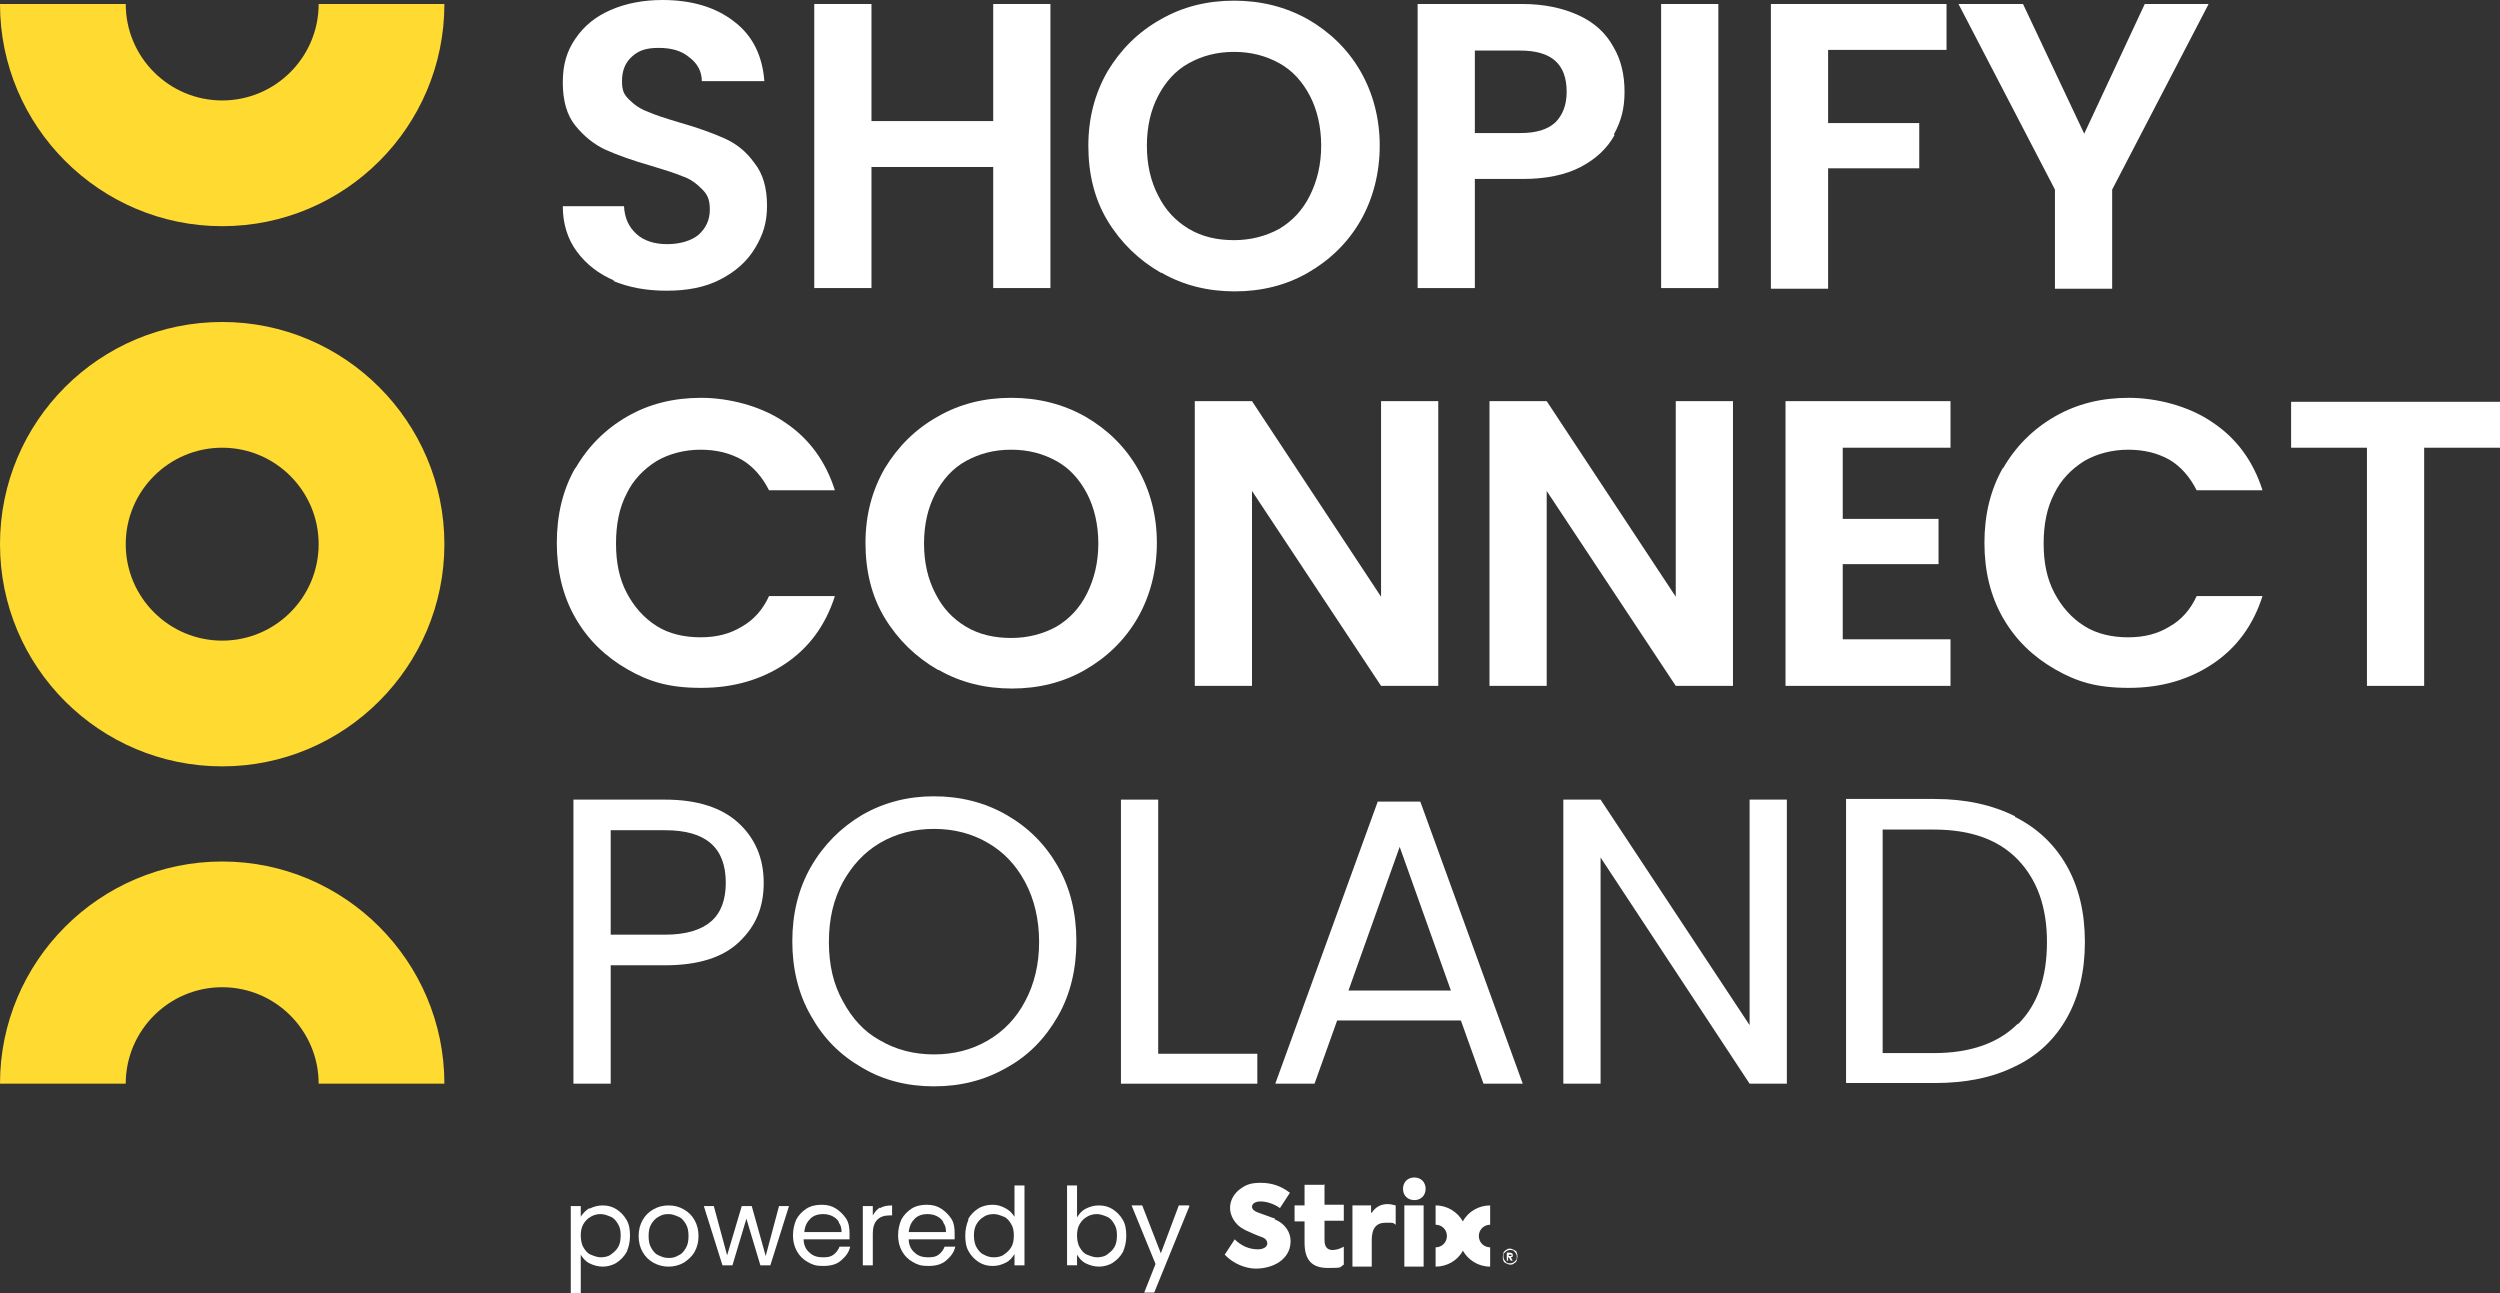
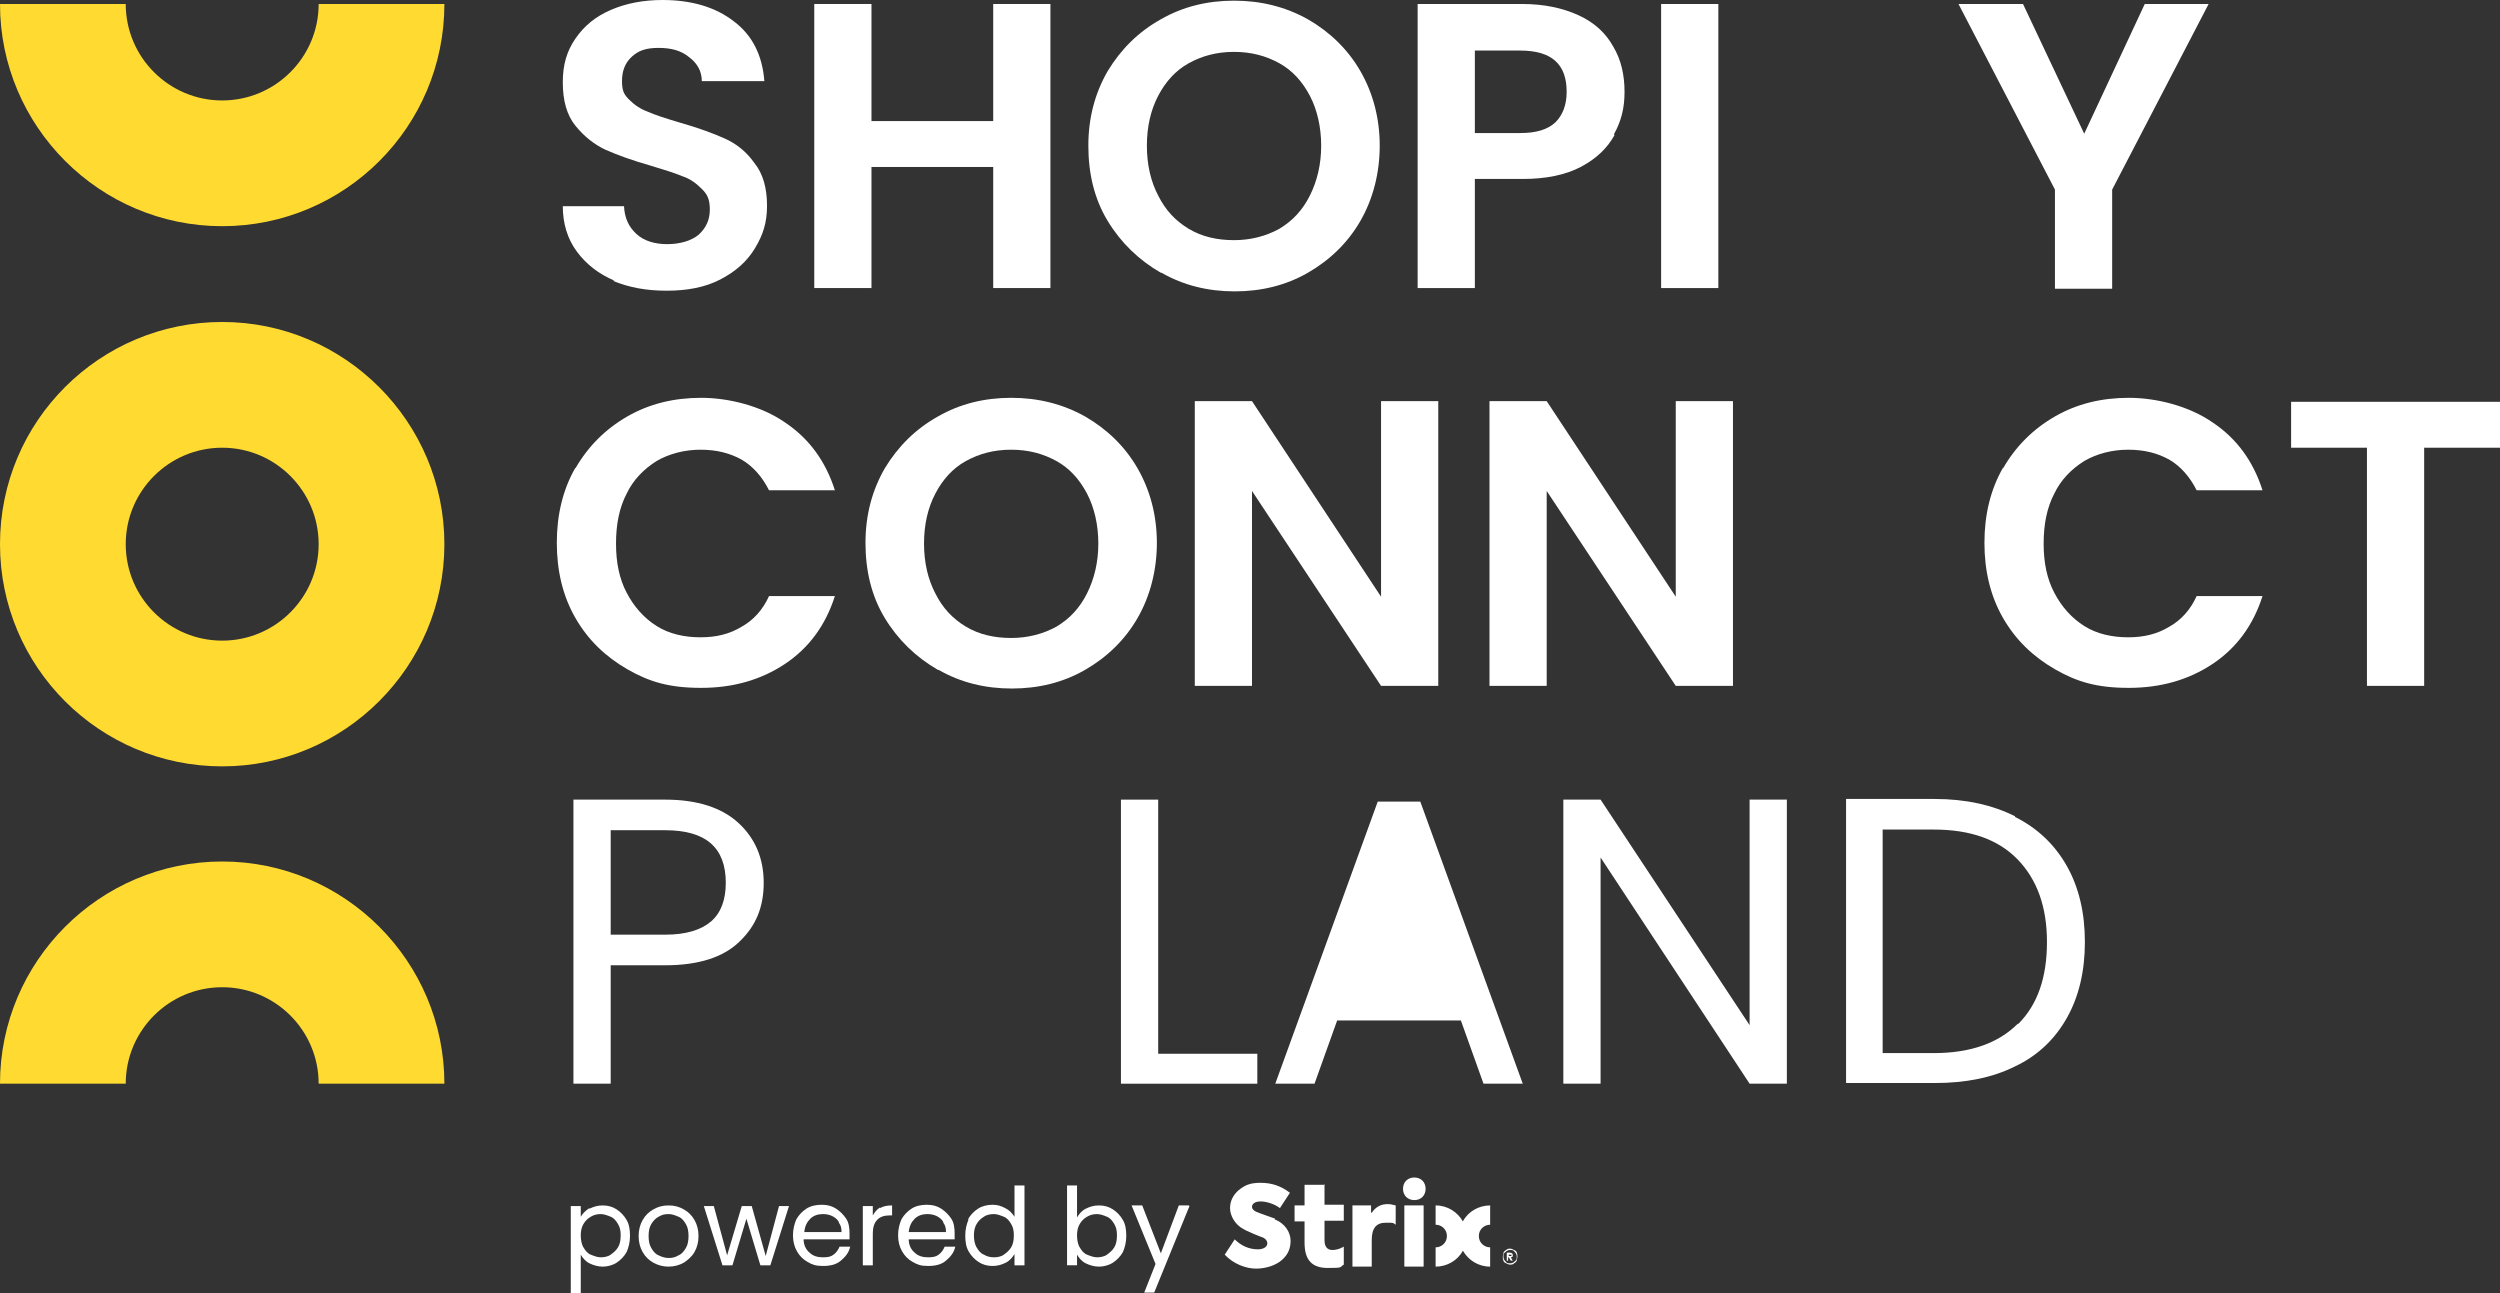
<svg xmlns="http://www.w3.org/2000/svg" id="Warstwa_1" version="1.1" viewBox="0 0 375.8 194.4">
  <rect x="0" y="0" width="375.8" height="194.4" fill="#333333" stroke="none" />
  <defs>
    <style>
      .st0 {
        fill: #ffdb32;
      }

      .st1 {
        fill: #fff;
      }
    </style>
  </defs>
  <g>
    <path class="st1" d="M92.4,42.2c-2.4-1-4.3-2.5-5.7-4.4-1.4-1.9-2.1-4.2-2.1-6.8h9.2c.1,1.8.7,3.1,1.9,4.2,1.1,1,2.7,1.5,4.6,1.5s3.6-.5,4.7-1.4c1.1-1,1.7-2.2,1.7-3.8s-.4-2.3-1.2-3.1c-.8-.8-1.7-1.5-2.9-1.9-1.2-.5-2.8-1-4.8-1.6-2.8-.8-5-1.6-6.8-2.4-1.7-.8-3.2-2-4.5-3.6s-1.9-3.8-1.9-6.5.6-4.7,1.9-6.6c1.3-1.9,3-3.3,5.3-4.3,2.3-1,4.9-1.5,7.8-1.5,4.4,0,8,1.1,10.7,3.2,2.8,2.1,4.3,5.1,4.6,9h-9.4c0-1.5-.7-2.7-1.9-3.6-1.2-1-2.7-1.4-4.6-1.4s-3,.4-4,1.3-1.5,2.1-1.5,3.7.4,2.1,1.1,2.8c.8.8,1.7,1.4,2.8,1.8,1.1.5,2.7,1,4.7,1.6,2.8.8,5,1.6,6.8,2.4,1.8.8,3.3,2,4.5,3.7,1.3,1.6,1.9,3.8,1.9,6.4s-.6,4.4-1.8,6.4-2.9,3.5-5.2,4.7c-2.3,1.2-5,1.7-8.1,1.7s-5.7-.5-8.1-1.5Z" />
    <path class="st1" d="M157.9.6v42.7h-8.6v-18.2h-18.3v18.2h-8.6V.6h8.6v17.6h18.3V.6h8.6Z" />
    <path class="st1" d="M174.5,41c-3.3-1.9-6-4.5-8-7.8-2-3.3-2.9-7.1-2.9-11.3s1-7.9,2.9-11.2c2-3.3,4.6-5.9,8-7.8,3.3-1.9,7-2.8,11-2.8s7.7.9,11.1,2.8c3.3,1.9,6,4.5,7.9,7.8,1.9,3.3,2.9,7.1,2.9,11.2s-1,8-2.9,11.3c-1.9,3.3-4.6,5.9-7.9,7.8-3.3,1.9-7,2.8-11,2.8s-7.7-.9-11-2.8ZM192.3,34.4c2-1.2,3.5-2.8,4.6-5,1.1-2.2,1.7-4.7,1.7-7.5s-.6-5.4-1.7-7.5c-1.1-2.1-2.6-3.8-4.6-4.9s-4.2-1.7-6.8-1.7-4.8.6-6.8,1.7c-2,1.1-3.5,2.8-4.6,4.9-1.1,2.1-1.7,4.6-1.7,7.5s.6,5.4,1.7,7.5c1.1,2.2,2.6,3.8,4.6,5,2,1.2,4.3,1.7,6.8,1.7s4.8-.6,6.8-1.7Z" />
    <path class="st1" d="M242.7,20.3c-1.1,2-2.8,3.6-5.1,4.8-2.3,1.2-5.2,1.8-8.7,1.8h-7.2v16.4h-8.6V.6h15.7c3.3,0,6.1.6,8.5,1.7s4.1,2.7,5.2,4.7c1.2,2,1.7,4.3,1.7,6.8s-.5,4.4-1.6,6.4ZM233.8,18.4c1.1-1.1,1.7-2.6,1.7-4.6,0-4.2-2.3-6.2-7-6.2h-6.8v12.4h6.8c2.4,0,4.1-.5,5.3-1.6Z" />
    <path class="st1" d="M258.3.6v42.7h-8.6V.6h8.6Z" />
-     <path class="st1" d="M292.6.6v6.9h-17.8v11h13.7v6.8h-13.7v18.1h-8.6V.6h26.4Z" />
    <path class="st1" d="M332,.6l-14.5,27.9v14.9h-8.6v-14.9l-14.5-27.9h9.7l9.2,19.5,9.1-19.5h9.6Z" />
    <path class="st1" d="M86.5,70.4c1.9-3.3,4.5-5.9,7.8-7.8,3.3-1.9,7-2.8,11.1-2.8s9,1.2,12.6,3.7c3.6,2.4,6.1,5.8,7.5,10.2h-9.9c-1-2-2.4-3.6-4.1-4.6-1.8-1-3.8-1.5-6.2-1.5s-4.7.6-6.6,1.7c-1.9,1.2-3.5,2.8-4.5,4.9-1.1,2.1-1.6,4.6-1.6,7.5s.5,5.3,1.6,7.4c1.1,2.1,2.6,3.8,4.5,5,1.9,1.2,4.2,1.7,6.6,1.7s4.4-.5,6.2-1.6c1.8-1,3.2-2.6,4.1-4.6h9.9c-1.4,4.4-3.9,7.8-7.5,10.2-3.6,2.4-7.8,3.6-12.6,3.6s-7.8-.9-11.1-2.8c-3.3-1.9-5.9-4.4-7.8-7.7-1.9-3.3-2.8-7.1-2.8-11.3s.9-8,2.8-11.3Z" />
    <path class="st1" d="M141,100.7c-3.3-1.9-6-4.5-8-7.8-2-3.3-2.9-7.1-2.9-11.3s1-7.9,2.9-11.2c2-3.3,4.6-5.9,8-7.8,3.3-1.9,7-2.8,11-2.8s7.7.9,11.1,2.8c3.3,1.9,6,4.5,7.9,7.8,1.9,3.3,2.9,7.1,2.9,11.2s-1,8-2.9,11.3c-1.9,3.3-4.6,5.9-7.9,7.8-3.3,1.9-7,2.8-11,2.8s-7.7-.9-11-2.8ZM158.8,94.2c2-1.2,3.5-2.8,4.6-5,1.1-2.2,1.7-4.7,1.7-7.5s-.6-5.4-1.7-7.5c-1.1-2.1-2.6-3.8-4.6-4.9s-4.2-1.7-6.8-1.7-4.8.6-6.8,1.7c-2,1.1-3.5,2.8-4.6,4.9-1.1,2.1-1.7,4.6-1.7,7.5s.6,5.4,1.7,7.5c1.1,2.2,2.6,3.8,4.6,5,2,1.2,4.3,1.7,6.8,1.7s4.8-.6,6.8-1.7Z" />
    <path class="st1" d="M216.2,103.1h-8.6l-19.4-29.3v29.3h-8.6v-42.8h8.6l19.4,29.4v-29.4h8.6v42.8Z" />
    <path class="st1" d="M260.5,103.1h-8.6l-19.4-29.3v29.3h-8.6v-42.8h8.6l19.4,29.4v-29.4h8.6v42.8Z" />
-     <path class="st1" d="M277,67.3v10.7h14.4v6.8h-14.4v11.3h16.2v7h-24.8v-42.8h24.8v7h-16.2Z" />
    <path class="st1" d="M301.1,70.4c1.9-3.3,4.5-5.9,7.8-7.8,3.3-1.9,7-2.8,11.1-2.8s9,1.2,12.6,3.7c3.6,2.4,6.1,5.8,7.5,10.2h-9.9c-1-2-2.4-3.6-4.1-4.6-1.8-1-3.8-1.5-6.2-1.5s-4.7.6-6.6,1.7c-1.9,1.2-3.5,2.8-4.5,4.9-1.1,2.1-1.6,4.6-1.6,7.5s.5,5.3,1.6,7.4c1.1,2.1,2.6,3.8,4.5,5,1.9,1.2,4.2,1.7,6.6,1.7s4.4-.5,6.2-1.6c1.8-1,3.2-2.6,4.1-4.6h9.9c-1.4,4.4-3.9,7.8-7.5,10.2-3.6,2.4-7.8,3.6-12.6,3.6s-7.8-.9-11.1-2.8c-3.3-1.9-5.9-4.4-7.8-7.7-1.9-3.3-2.8-7.1-2.8-11.3s.9-8,2.8-11.3Z" />
    <path class="st1" d="M375.8,60.4v6.9h-11.4v35.8h-8.6v-35.8h-11.4v-6.9h31.4Z" />
    <path class="st1" d="M111.1,141.6c-2.4,2.3-6.1,3.5-11.1,3.5h-8.2v17.8h-5.6v-42.7h13.8c4.8,0,8.5,1.2,11,3.5,2.5,2.3,3.8,5.3,3.8,9s-1.2,6.5-3.6,8.8ZM106.9,138.5c1.5-1.3,2.2-3.3,2.2-5.8,0-5.3-3-7.9-9.1-7.9h-8.2v15.7h8.2c3.1,0,5.4-.7,6.9-2Z" />
-     <path class="st1" d="M129.6,160.5c-3.3-1.9-5.8-4.4-7.7-7.8-1.9-3.3-2.8-7.1-2.8-11.2s.9-7.9,2.8-11.2c1.9-3.3,4.5-5.9,7.7-7.8,3.3-1.9,6.9-2.8,10.8-2.8s7.6.9,10.9,2.8c3.3,1.9,5.8,4.4,7.7,7.7,1.9,3.3,2.8,7.1,2.8,11.3s-.9,8-2.8,11.3c-1.9,3.3-4.4,5.9-7.7,7.7-3.3,1.9-6.9,2.8-10.9,2.8s-7.6-.9-10.8-2.8ZM148.5,156.4c2.4-1.4,4.3-3.4,5.6-5.9,1.4-2.6,2.1-5.6,2.1-8.9s-.7-6.4-2.1-9c-1.4-2.6-3.2-4.5-5.6-5.9-2.4-1.4-5.1-2.1-8.1-2.1s-5.7.7-8.1,2.1c-2.4,1.4-4.2,3.4-5.6,5.9-1.4,2.6-2.1,5.5-2.1,9s.7,6.4,2.1,8.9c1.4,2.6,3.2,4.6,5.6,5.9,2.4,1.4,5.1,2.1,8.1,2.1s5.7-.7,8.1-2.1Z" />
    <path class="st1" d="M174.1,158.4h14.9v4.5h-20.5v-42.7h5.6v38.1Z" />
-     <path class="st1" d="M219.6,153.4h-18.6l-3.4,9.5h-5.9l15.4-42.4h6.4l15.4,42.4h-5.9l-3.4-9.5ZM218.1,148.9l-7.7-21.6-7.7,21.6h15.4Z" />
+     <path class="st1" d="M219.6,153.4h-18.6l-3.4,9.5h-5.9l15.4-42.4h6.4l15.4,42.4h-5.9l-3.4-9.5ZM218.1,148.9h15.4Z" />
    <path class="st1" d="M268.6,162.9h-5.6l-22.4-34v34h-5.6v-42.7h5.6l22.4,33.9v-33.9h5.6v42.7Z" />
    <path class="st1" d="M302.9,122.8c3.4,1.7,6,4.2,7.8,7.4,1.8,3.2,2.7,7,2.7,11.4s-.9,8.2-2.7,11.4c-1.8,3.2-4.4,5.7-7.8,7.3-3.4,1.7-7.4,2.5-12.1,2.5h-13.3v-42.7h13.3c4.7,0,8.7.9,12.1,2.6ZM303.4,153.9c2.9-2.9,4.3-7,4.3-12.3s-1.5-9.4-4.4-12.4c-2.9-3-7.1-4.5-12.6-4.5h-7.7v33.6h7.7c5.5,0,9.7-1.5,12.6-4.4Z" />
  </g>
  <g>
    <g>
      <path class="st1" d="M88.6,181.7c.6-.3,1.2-.5,2-.5s1.5.2,2.1.6c.6.4,1.1.9,1.5,1.6.4.7.5,1.5.5,2.4s-.2,1.7-.5,2.4c-.4.7-.9,1.2-1.5,1.6-.6.4-1.4.6-2.1.6s-1.4-.2-2-.5c-.6-.3-1-.8-1.3-1.3v5.8h-1.5v-13.1h1.5v1.6c.3-.5.7-.9,1.3-1.3ZM92.9,184c-.3-.5-.6-.9-1.1-1.1s-1-.4-1.5-.4-1,.1-1.5.4-.8.6-1.1,1.1c-.3.5-.4,1.1-.4,1.7s.1,1.3.4,1.8c.3.5.6.9,1.1,1.1s1,.4,1.5.4,1.1-.1,1.5-.4.8-.6,1.1-1.1c.3-.5.4-1.1.4-1.8s-.1-1.2-.4-1.7Z" />
      <path class="st1" d="M98.2,189.8c-.7-.4-1.2-.9-1.6-1.6s-.6-1.5-.6-2.4.2-1.7.6-2.4c.4-.7.9-1.2,1.6-1.6.7-.4,1.4-.6,2.3-.6s1.6.2,2.3.6c.7.4,1.2.9,1.6,1.6.4.7.6,1.5.6,2.4s-.2,1.7-.6,2.4c-.4.7-1,1.2-1.6,1.6-.7.4-1.5.6-2.3.6s-1.6-.2-2.3-.6ZM102,188.7c.5-.2.8-.6,1.1-1.1.3-.5.4-1.1.4-1.8s-.1-1.3-.4-1.8c-.3-.5-.6-.9-1.1-1.1-.5-.2-.9-.4-1.5-.4s-1,.1-1.5.4c-.4.2-.8.6-1.1,1.1-.3.5-.4,1.1-.4,1.8s.1,1.3.4,1.8.6.9,1.1,1.1c.4.2.9.4,1.5.4s1-.1,1.5-.4Z" />
      <path class="st1" d="M118.6,181.3l-2.8,8.9h-1.5l-2.1-7-2.1,7h-1.5l-2.8-8.9h1.5l2,7.4,2.2-7.4h1.5l2.1,7.5,2-7.5h1.5Z" />
      <path class="st1" d="M127.9,186.3h-7.1c0,.9.4,1.6.9,2,.5.5,1.2.7,2,.7s1.2-.1,1.6-.4c.4-.3.7-.7.9-1.2h1.6c-.2.9-.7,1.5-1.4,2.1s-1.6.8-2.7.8-1.6-.2-2.3-.6c-.7-.4-1.2-.9-1.6-1.6-.4-.7-.6-1.5-.6-2.4s.2-1.7.5-2.4c.4-.7.9-1.2,1.5-1.6s1.4-.6,2.3-.6,1.6.2,2.2.6c.6.4,1.1.9,1.5,1.5s.5,1.4.5,2.2,0,.6,0,.9ZM126.1,183.7c-.2-.4-.6-.7-1-.9-.4-.2-.9-.3-1.4-.3-.7,0-1.4.2-1.9.7s-.8,1.1-.9,2h5.6c0-.6-.1-1-.4-1.4Z" />
      <path class="st1" d="M132.3,181.6c.5-.3,1.1-.4,1.8-.4v1.5h-.4c-1.6,0-2.5.9-2.5,2.7v4.8h-1.5v-8.9h1.5v1.4c.3-.5.6-.9,1.1-1.2Z" />
      <path class="st1" d="M143.7,186.3h-7.1c0,.9.4,1.6.9,2,.5.5,1.2.7,2,.7s1.2-.1,1.6-.4c.4-.3.7-.7.9-1.2h1.6c-.2.9-.7,1.5-1.4,2.1s-1.6.8-2.7.8-1.6-.2-2.3-.6c-.7-.4-1.2-.9-1.6-1.6-.4-.7-.6-1.5-.6-2.4s.2-1.7.5-2.4c.4-.7.9-1.2,1.5-1.6s1.4-.6,2.3-.6,1.6.2,2.2.6c.6.4,1.1.9,1.5,1.5s.5,1.4.5,2.2,0,.6,0,.9ZM141.8,183.7c-.2-.4-.6-.7-1-.9-.4-.2-.9-.3-1.4-.3-.7,0-1.4.2-1.9.7s-.8,1.1-.9,2h5.6c0-.6-.1-1-.4-1.4Z" />
      <path class="st1" d="M145.5,183.3c.4-.7.9-1.2,1.5-1.6.6-.4,1.4-.6,2.2-.6s1.3.2,1.9.5,1,.7,1.4,1.3v-4.7h1.5v12h-1.5v-1.7c-.3.5-.7,1-1.3,1.3-.6.3-1.2.5-2,.5s-1.5-.2-2.1-.6c-.6-.4-1.1-.9-1.5-1.6-.4-.7-.5-1.5-.5-2.4s.2-1.7.5-2.4ZM152,184c-.3-.5-.6-.9-1.1-1.1s-1-.4-1.5-.4-1.1.1-1.5.4c-.5.3-.8.6-1.1,1.1-.3.5-.4,1.1-.4,1.7s.1,1.3.4,1.8c.3.5.6.9,1.1,1.1.5.3,1,.4,1.5.4s1.1-.1,1.5-.4.8-.6,1.1-1.1.4-1.1.4-1.8-.1-1.2-.4-1.7Z" />
      <path class="st1" d="M163.2,181.7c.6-.3,1.2-.5,2-.5s1.5.2,2.1.6,1.1.9,1.5,1.6c.4.7.5,1.5.5,2.4s-.2,1.7-.5,2.4c-.4.7-.9,1.2-1.5,1.6-.6.4-1.4.6-2.1.6s-1.4-.2-2-.5c-.6-.3-1-.8-1.3-1.3v1.6h-1.5v-12h1.5v4.8c.3-.5.7-1,1.3-1.3ZM167.5,184c-.3-.5-.6-.9-1.1-1.1s-1-.4-1.5-.4-1,.1-1.5.4-.8.6-1.1,1.1c-.3.5-.4,1.1-.4,1.7s.1,1.3.4,1.8c.3.5.6.9,1.1,1.1s1,.4,1.5.4,1.1-.1,1.5-.4.8-.6,1.1-1.1c.3-.5.4-1.1.4-1.8s-.1-1.2-.4-1.7Z" />
      <path class="st1" d="M178.8,181.3l-5.3,13h-1.5l1.7-4.3-3.6-8.8h1.6l2.8,7.2,2.7-7.2h1.5Z" />
    </g>
    <path class="st1" d="M212.6,177c-1,0-1.7.7-1.7,1.7s.7,1.7,1.7,1.7,1.7-.7,1.7-1.7-.7-1.7-1.7-1.7ZM211.1,190.4h2.9v-9.2h-2.9v9.2ZM206.1,182.3v-1.1h-2.8v9.2h2.9v-4c0-1.8.7-2.6,2.1-2.6s1,0,1.5.3v-2.9c-.4-.1-.8-.2-1.2-.2-1,0-1.8.4-2.4,1.3ZM199,178.1h-2.9v3.1h-1.5v2.4h1.5v3.2c0,2.6,1.1,3.8,3.5,3.8s1.7-.1,2.4-.5v-2.7h0c-.7.4-1.3.5-1.7.5-.8,0-1.2-.5-1.2-1.5v-2.9h2.9v-2.4h-2.9v-3.1ZM191.7,183.2c-.3-.1-.8-.3-1.4-.5l-1.1-.4c-.6-.2-1-.5-1-.9s.4-.8,1.3-.8,2.1.4,2.9,1l1.5-2.3c-1.3-1-2.7-1.5-4.4-1.5s-2.4.4-3.3,1.1c-.8.7-1.3,1.6-1.3,2.7s.7,2.5,2.1,3.2c.3.2.9.4,1.5.7l1,.4c.7.2,1,.6,1,1,0,.6-.7.9-1.4.9-1.3,0-2.5-.5-3.5-1.5l-1.5,2.3c1.3,1.4,3.2,2.1,4.7,2.1s3-.5,3.9-1.3c.9-.8,1.3-1.7,1.3-2.9s-.8-2.6-2.4-3.2ZM219.9,183.6c-.8-1.4-2.3-2.4-4.1-2.4v2.9c.9,0,1.7.7,1.7,1.7s-.8,1.7-1.7,1.7v2.9c1.7,0,3.3-.9,4.1-2.4.8,1.4,2.3,2.4,4.1,2.4v-2.9c-.9,0-1.7-.7-1.7-1.7s.8-1.7,1.7-1.7v-2.9c-1.7,0-3.3.9-4.1,2.4ZM228,188.3c0-.2-.2-.3-.4-.4-.2-.1-.4-.2-.6-.2s-.4,0-.6.2c-.2.1-.3.2-.4.4,0,.2-.1.4-.1.6s0,.4.1.6c0,.2.2.3.4.4.2.1.4.2.6.2s.4,0,.6-.2c.2-.1.3-.2.4-.4,0-.2.1-.4.1-.6s0-.4-.1-.6ZM227.7,189.6c-.2.2-.4.3-.7.3s-.5,0-.7-.3c-.2-.2-.3-.4-.3-.7s0-.5.3-.7c.2-.2.4-.3.7-.3s.5,0,.7.3c.2.2.3.4.3.7s0,.5-.3.7ZM227.4,188.9c0,0,0-.1,0-.2s0-.2-.1-.3c0,0-.2-.1-.3-.1h-.5v1.2h.2v-.5h.1l.3.5h.3s-.3-.5-.3-.5c0,0,.2,0,.2-.1ZM226.8,188.9v-.3h.3c0,0,0,0,.1,0,0,0,0,0,0,.1s0,0,0,.1c0,0,0,0-.1,0h-.3Z" />
  </g>
  <g>
    <path class="st0" d="M33.4,48.4C15,48.4,0,63.3,0,81.8s15,33.4,33.4,33.4,33.4-15,33.4-33.4-15-33.4-33.4-33.4ZM33.4,96.3c-8,0-14.5-6.5-14.5-14.5s6.5-14.5,14.5-14.5,14.5,6.5,14.5,14.5-6.5,14.5-14.5,14.5Z" />
    <path class="st0" d="M33.4,15.1c-8,0-14.5-6.5-14.5-14.5H0c0,18.4,15,33.4,33.4,33.4S66.8,19.1,66.8.6h-18.9c0,8-6.5,14.5-14.5,14.5Z" />
    <path class="st0" d="M33.4,148.4c8,0,14.5,6.5,14.5,14.5h18.9c0-18.4-15-33.4-33.4-33.4S0,144.5,0,162.9h18.9c0-8,6.5-14.5,14.5-14.5Z" />
  </g>
</svg>